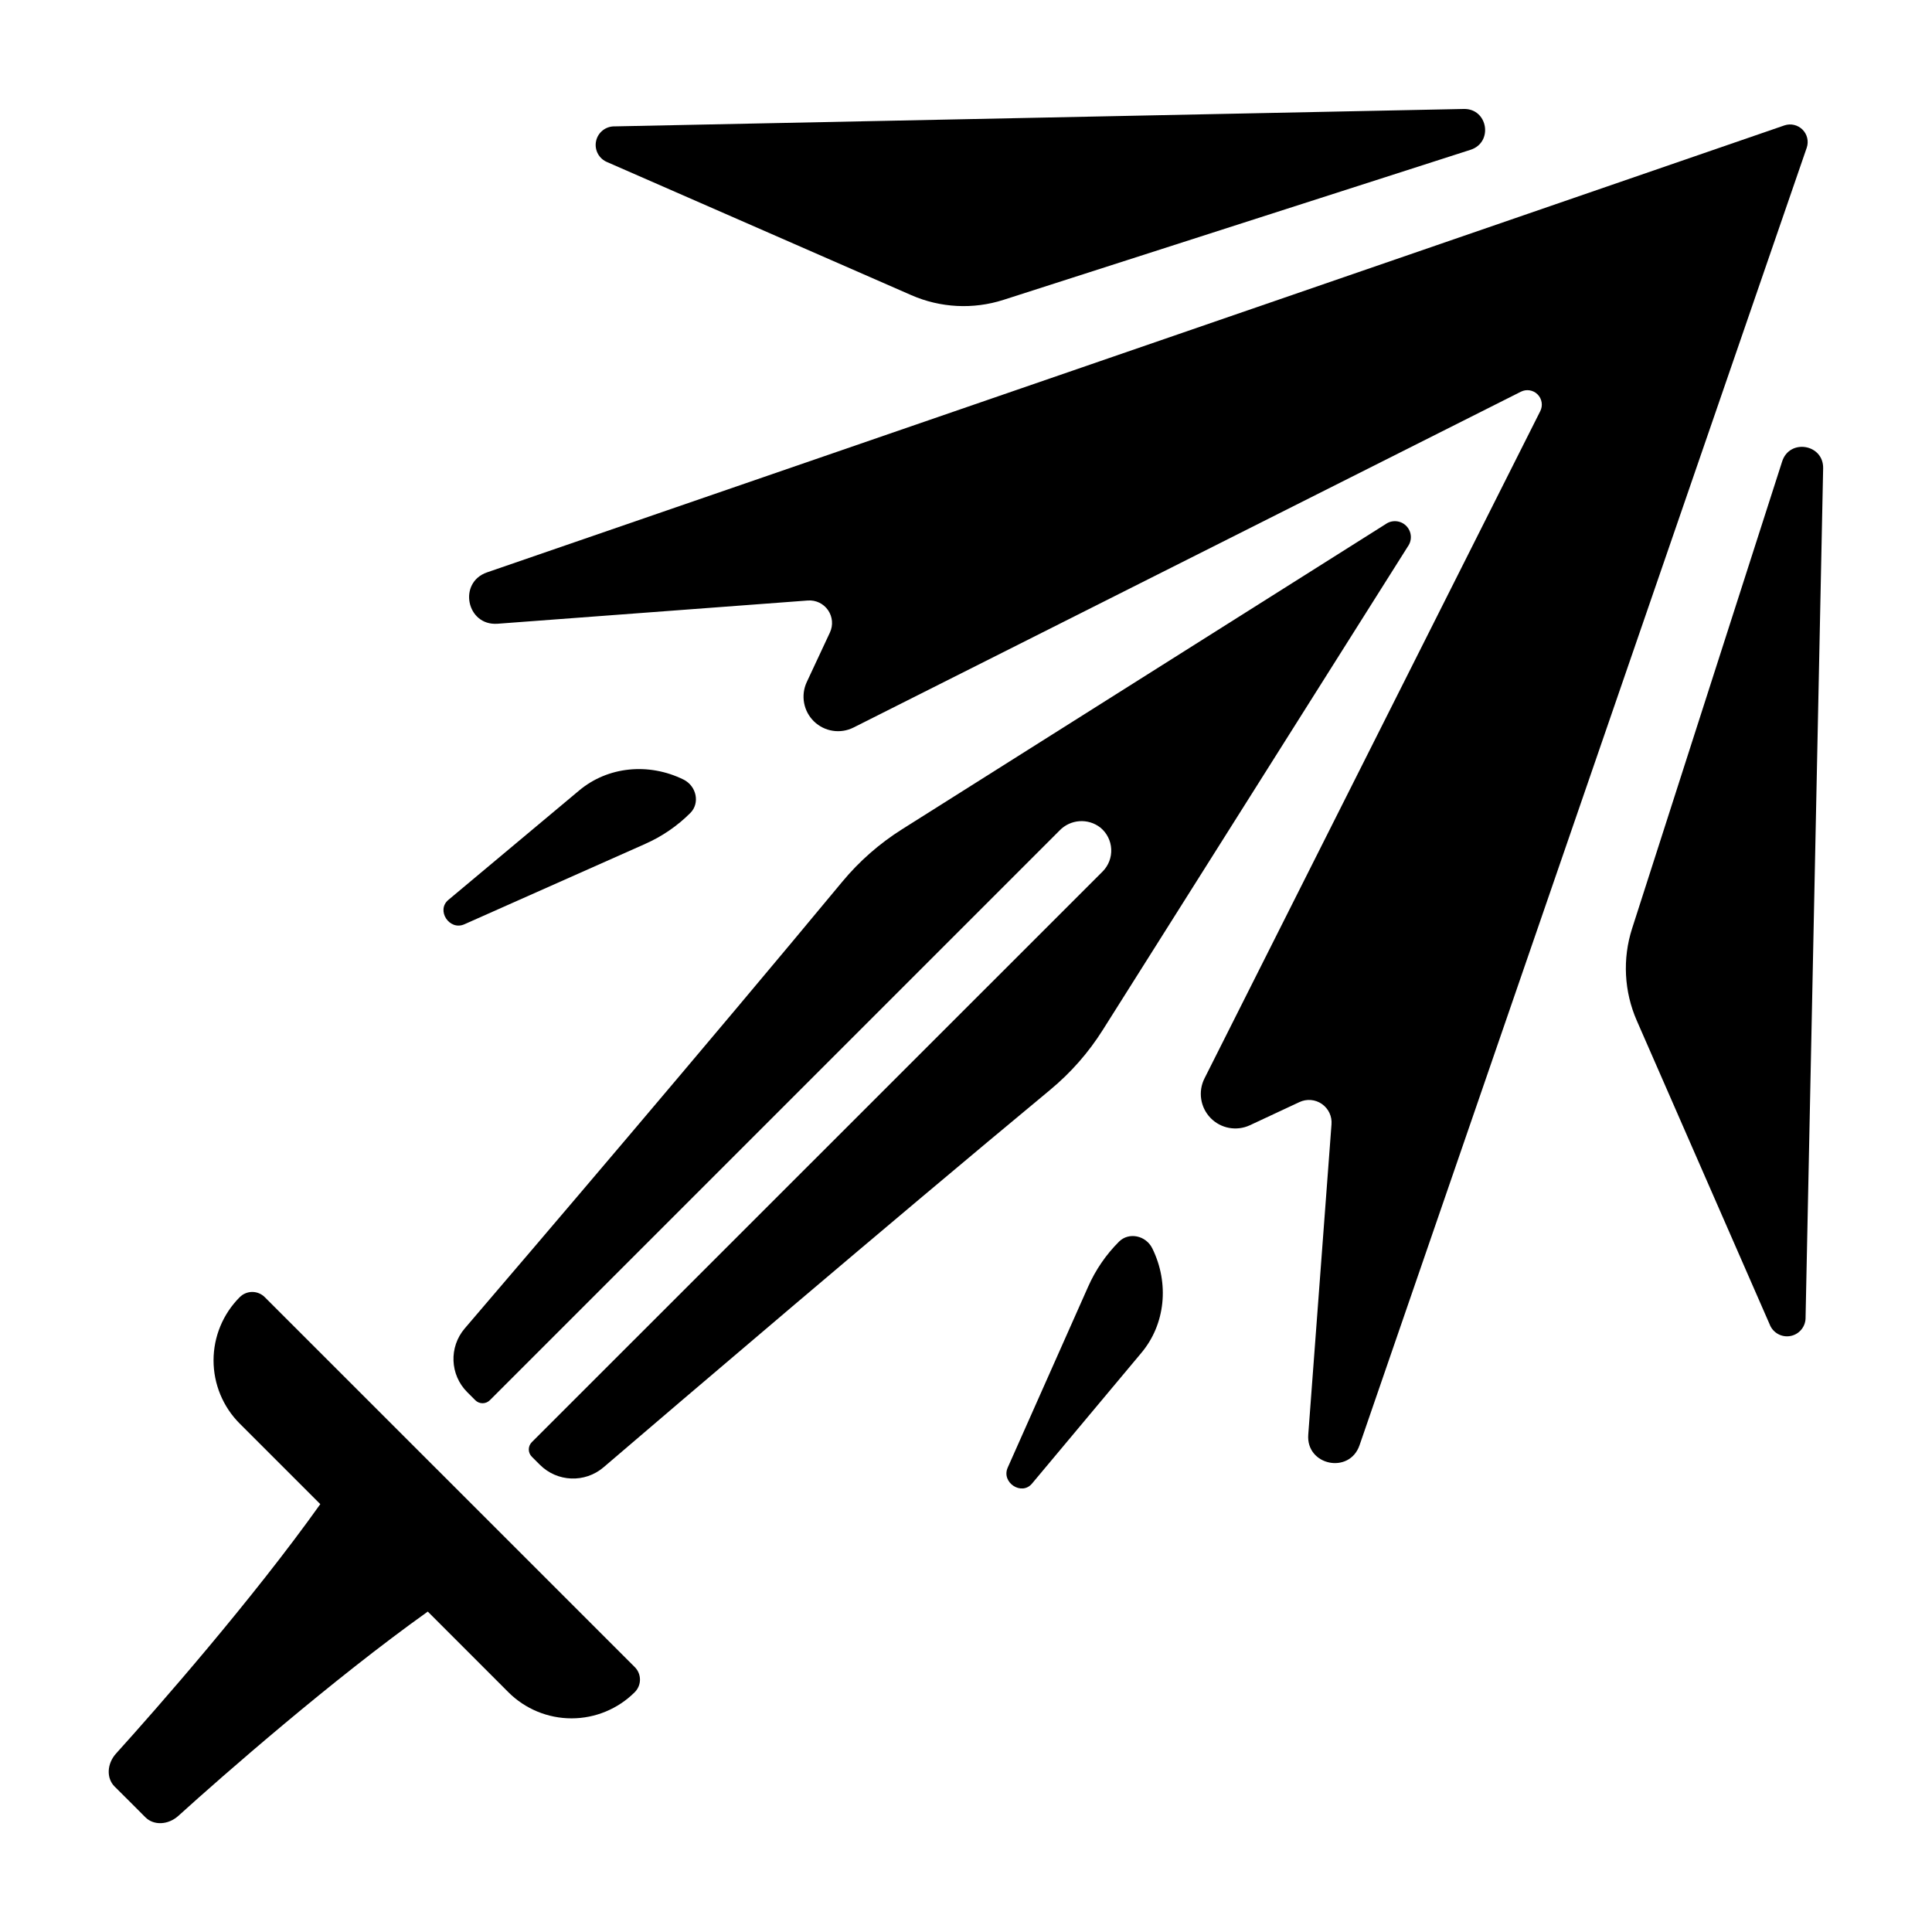
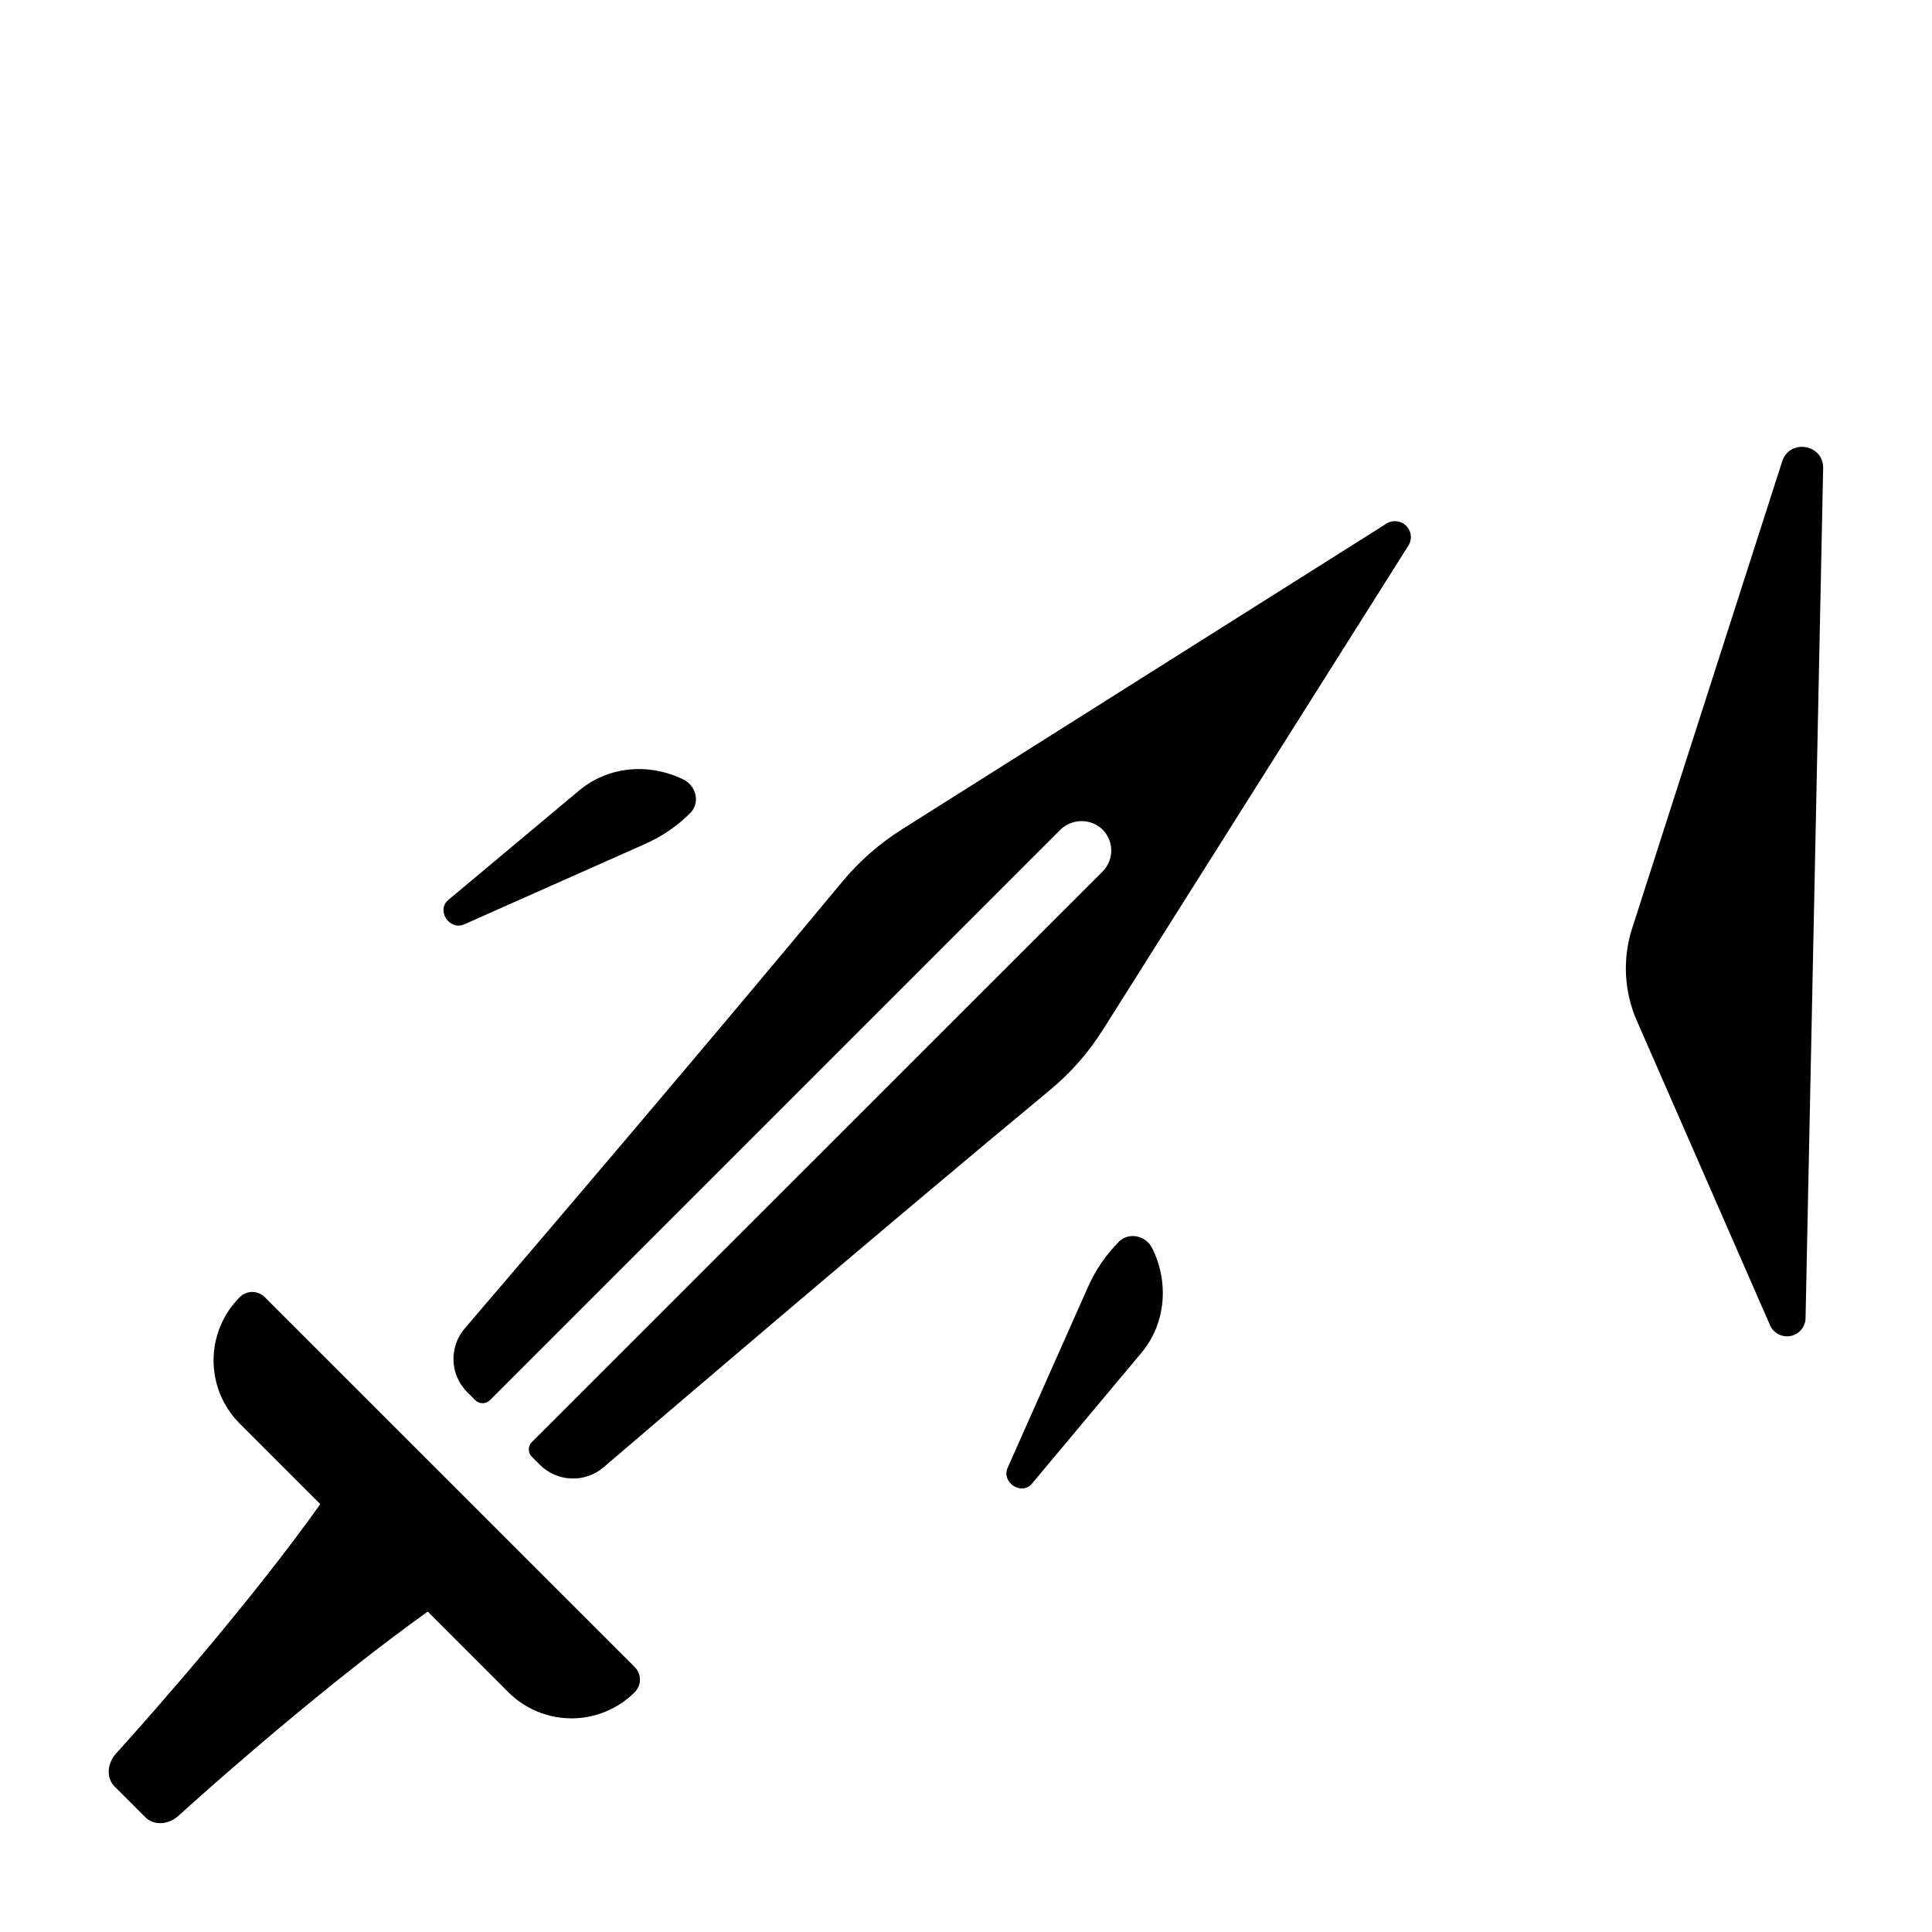
<svg xmlns="http://www.w3.org/2000/svg" fill="#000000" width="800px" height="800px" version="1.1" viewBox="144 144 512 512">
  <g>
    <path d="m284.94 526.18c-0.512 0.512-0.805 1.211-0.805 1.934 0 0.727 0.293 1.422 0.805 1.934l2.125 2.125h0.004c4.59 4.606 11.957 4.891 16.895 0.66 20.879-17.871 75.148-64.195 118.35-100.02h-0.004c5.457-4.516 10.16-9.867 13.934-15.863l80.855-128.14c1.207-1.684 1.02-3.992-0.445-5.457-1.465-1.461-3.773-1.652-5.457-0.445l-128.14 80.855c-5.992 3.773-11.344 8.473-15.863 13.922-35.828 43.211-82.152 97.488-100.04 118.37-4.219 4.938-3.93 12.297 0.672 16.887l2.125 2.125c0.512 0.516 1.207 0.805 1.934 0.805 0.727 0 1.422-0.289 1.934-0.805l150.98-150.98c2.875-2.992 7.555-3.32 10.824-0.758 1.711 1.41 2.75 3.477 2.859 5.695 0.109 2.215-0.723 4.375-2.289 5.945z" />
    <path d="m178.47 621.53 4.066 4.074c2.215 2.215 6.043 2.047 8.746-0.395 11.945-10.824 40.887-36.152 66.086-54.121l21.344 21.352v0.004c4.441 4.441 10.469 6.938 16.754 6.938 6.281 0 12.309-2.496 16.75-6.938 0.887-0.883 1.383-2.078 1.383-3.328 0-1.246-0.496-2.445-1.383-3.324l-98.047-98.027c-0.879-0.883-2.074-1.383-3.32-1.383s-2.441 0.5-3.32 1.383c-4.441 4.445-6.938 10.469-6.938 16.754 0 6.281 2.496 12.309 6.938 16.75l21.352 21.344c-17.93 25.199-43.297 54.121-54.121 66.086-2.441 2.707-2.609 6.535-0.395 8.746z" />
-     <path d="m305.02 187.01 80.48 35.207c7.719 3.383 16.41 3.828 24.434 1.25l123.77-39.766c6.109-1.969 4.594-10.992-1.82-10.824l-224.97 4.617c-2.398-0.066-4.492 1.605-4.961 3.961-0.469 2.352 0.832 4.699 3.074 5.555z" />
    <path d="m267.05 388.95 47.949-21.312v-0.004c4.453-1.969 8.504-4.742 11.945-8.184 2.59-2.59 1.672-7.125-1.801-8.855-9.289-4.566-20.094-3.445-27.641 2.875l-34.688 29.02c-3.285 2.75 0.277 8.211 4.234 6.461z" />
-     <path d="m275.84 309.3 82.242-6.16c2.117-0.16 4.156 0.816 5.359 2.562 1.203 1.746 1.395 3.996 0.496 5.918l-6.129 13.117c-1.656 3.535-0.891 7.727 1.91 10.449 2.797 2.719 7.016 3.363 10.496 1.605l176.82-88.973c1.477-0.754 3.269-0.469 4.441 0.703s1.457 2.965 0.707 4.441l-88.977 176.82c-1.758 3.484-1.109 7.699 1.609 10.496 2.719 2.801 6.914 3.566 10.445 1.91l13.117-6.129c1.93-0.902 4.195-0.707 5.941 0.508 1.75 1.219 2.719 3.273 2.543 5.394l-6.16 82.242c-0.609 8.176 10.914 10.559 13.59 2.805l118.52-343.88c0.562-1.676 0.129-3.527-1.121-4.777-1.254-1.25-3.106-1.688-4.781-1.125l-343.84 118.46c-7.785 2.695-5.402 14.219 2.773 13.609z" />
    <path d="m616.29 266.29-39.766 123.77c-2.578 8.027-2.133 16.715 1.25 24.434l35.207 80.48c0.855 2.242 3.203 3.543 5.559 3.074 2.352-0.465 4.023-2.562 3.957-4.961l4.656-224.95c0.148-6.445-8.895-7.961-10.863-1.848z" />
    <path d="m440.55 473.05c-3.445 3.441-6.219 7.492-8.188 11.945l-21.312 47.949c-1.75 3.938 3.68 7.519 6.434 4.231l29.02-34.688c6.316-7.547 7.438-18.352 2.875-27.641-1.707-3.469-6.242-4.383-8.828-1.797z" />
  </g>
</svg>